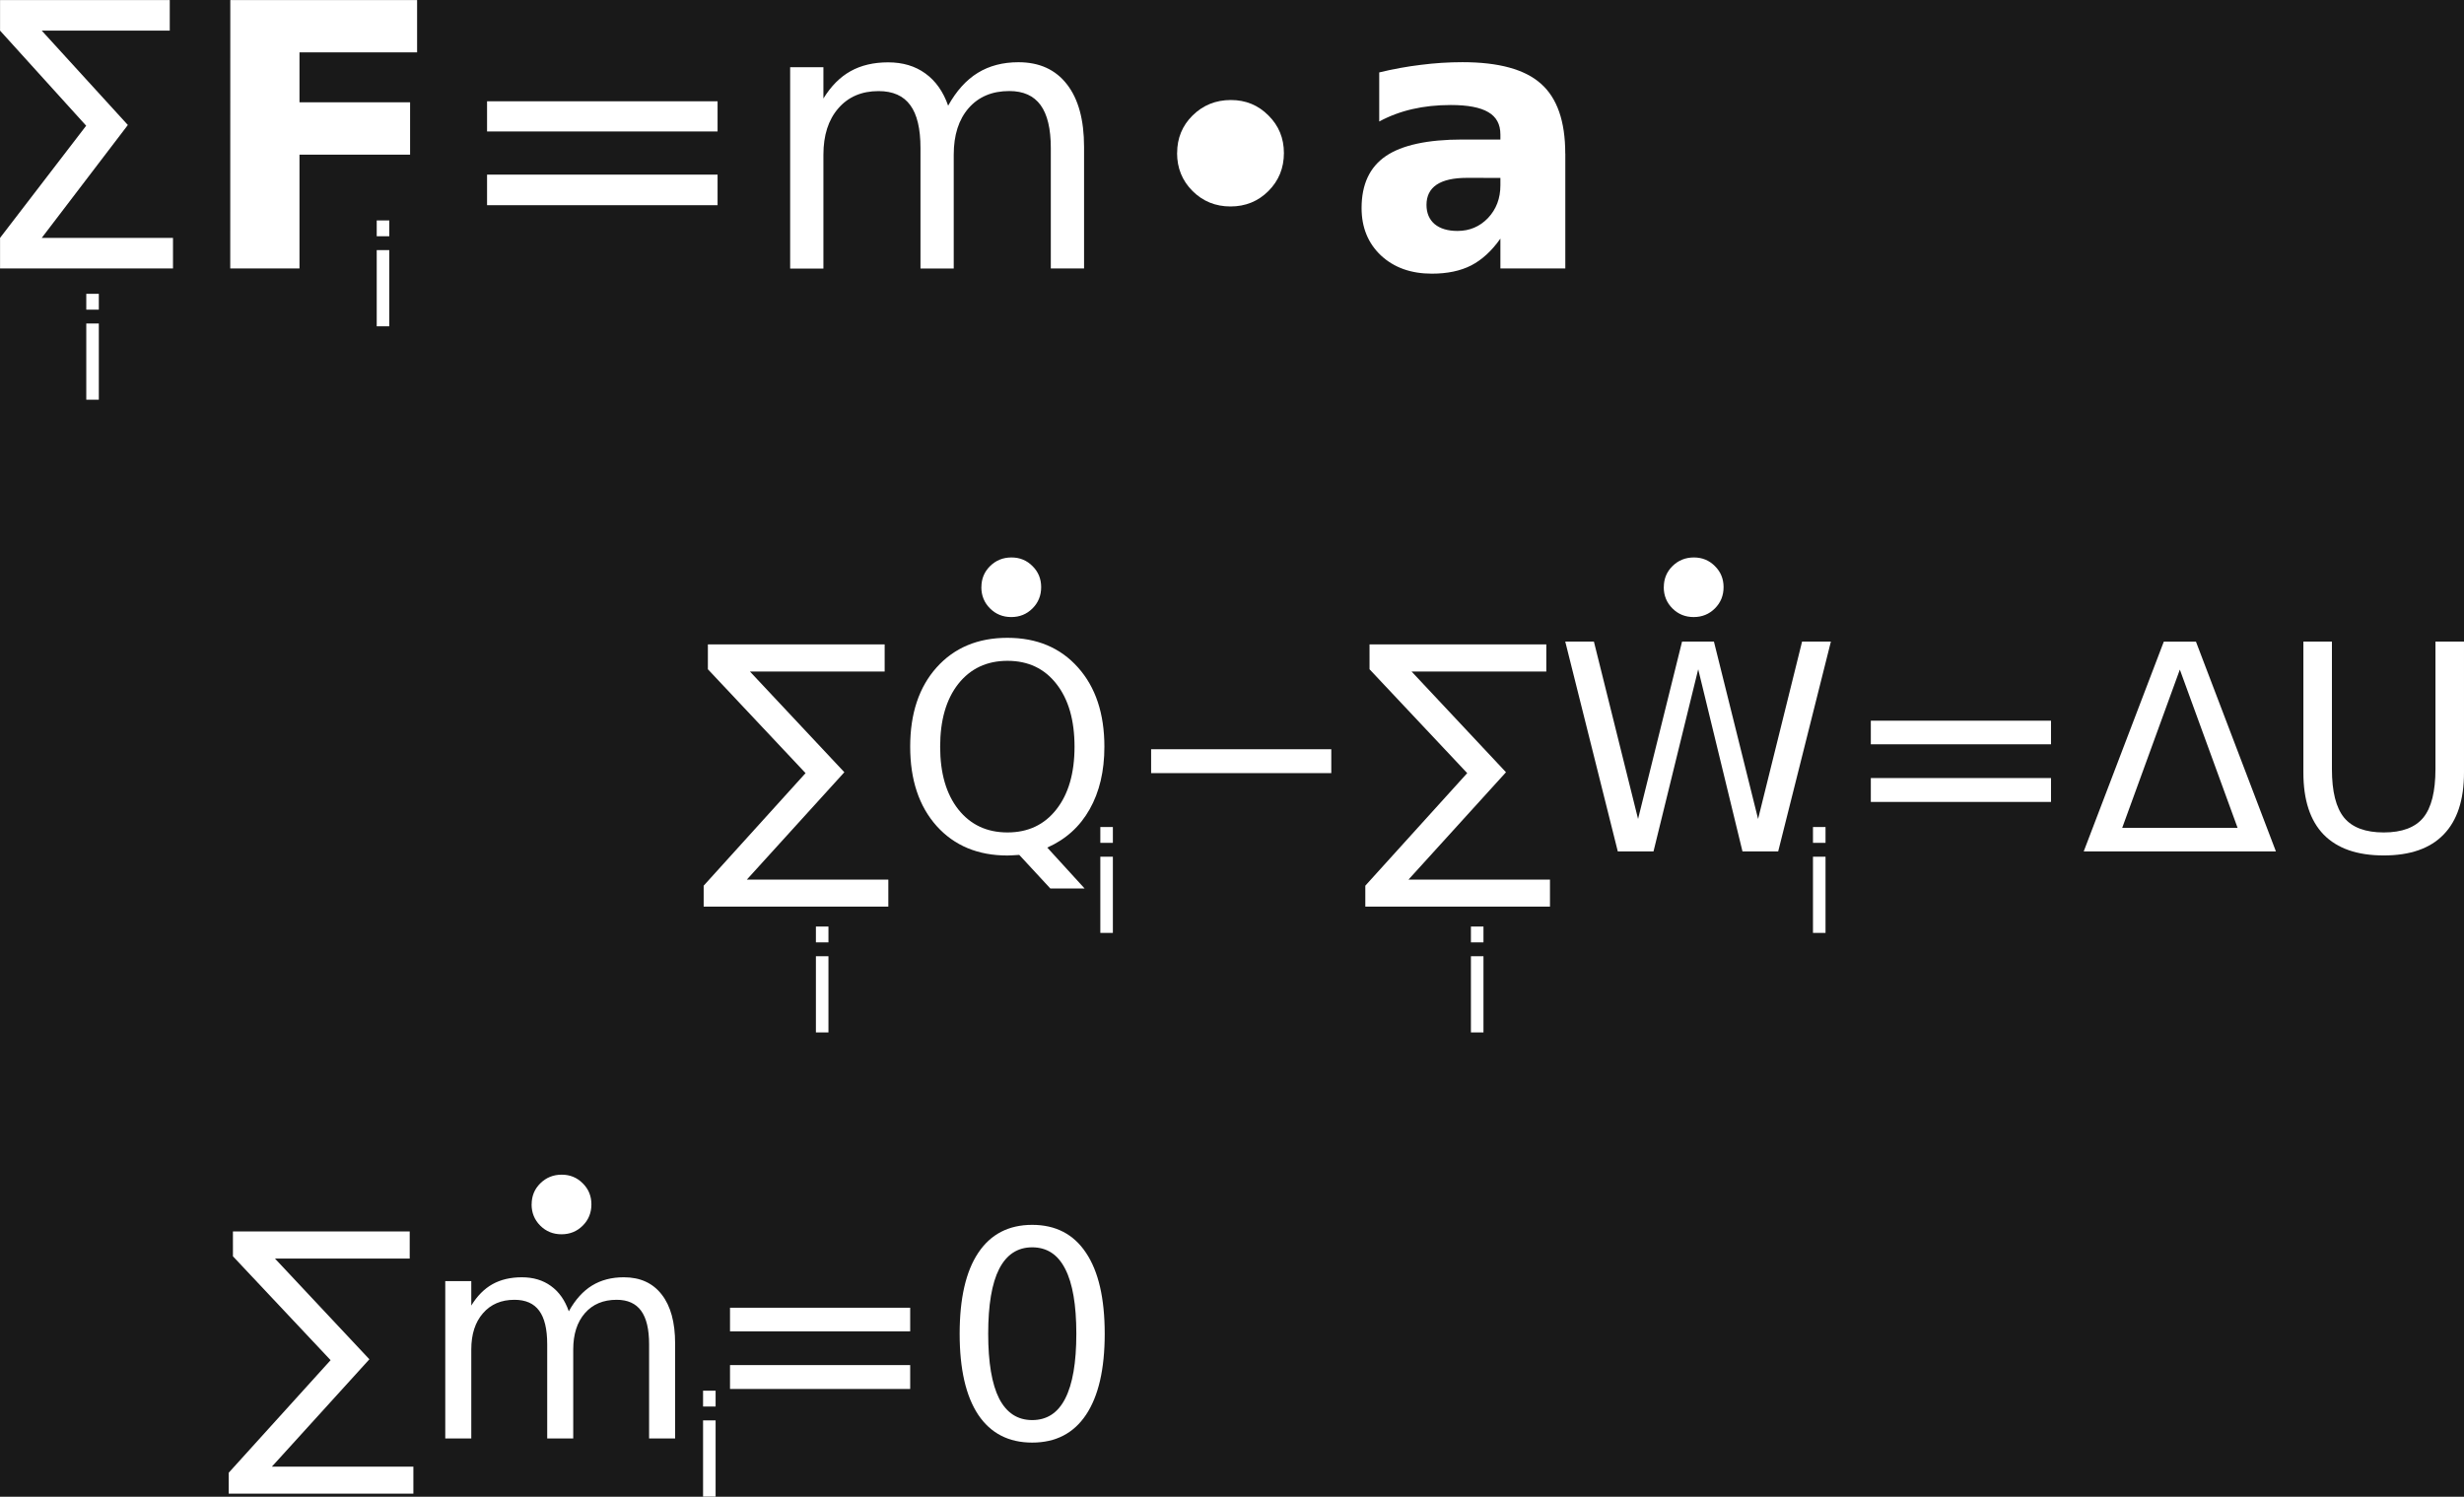
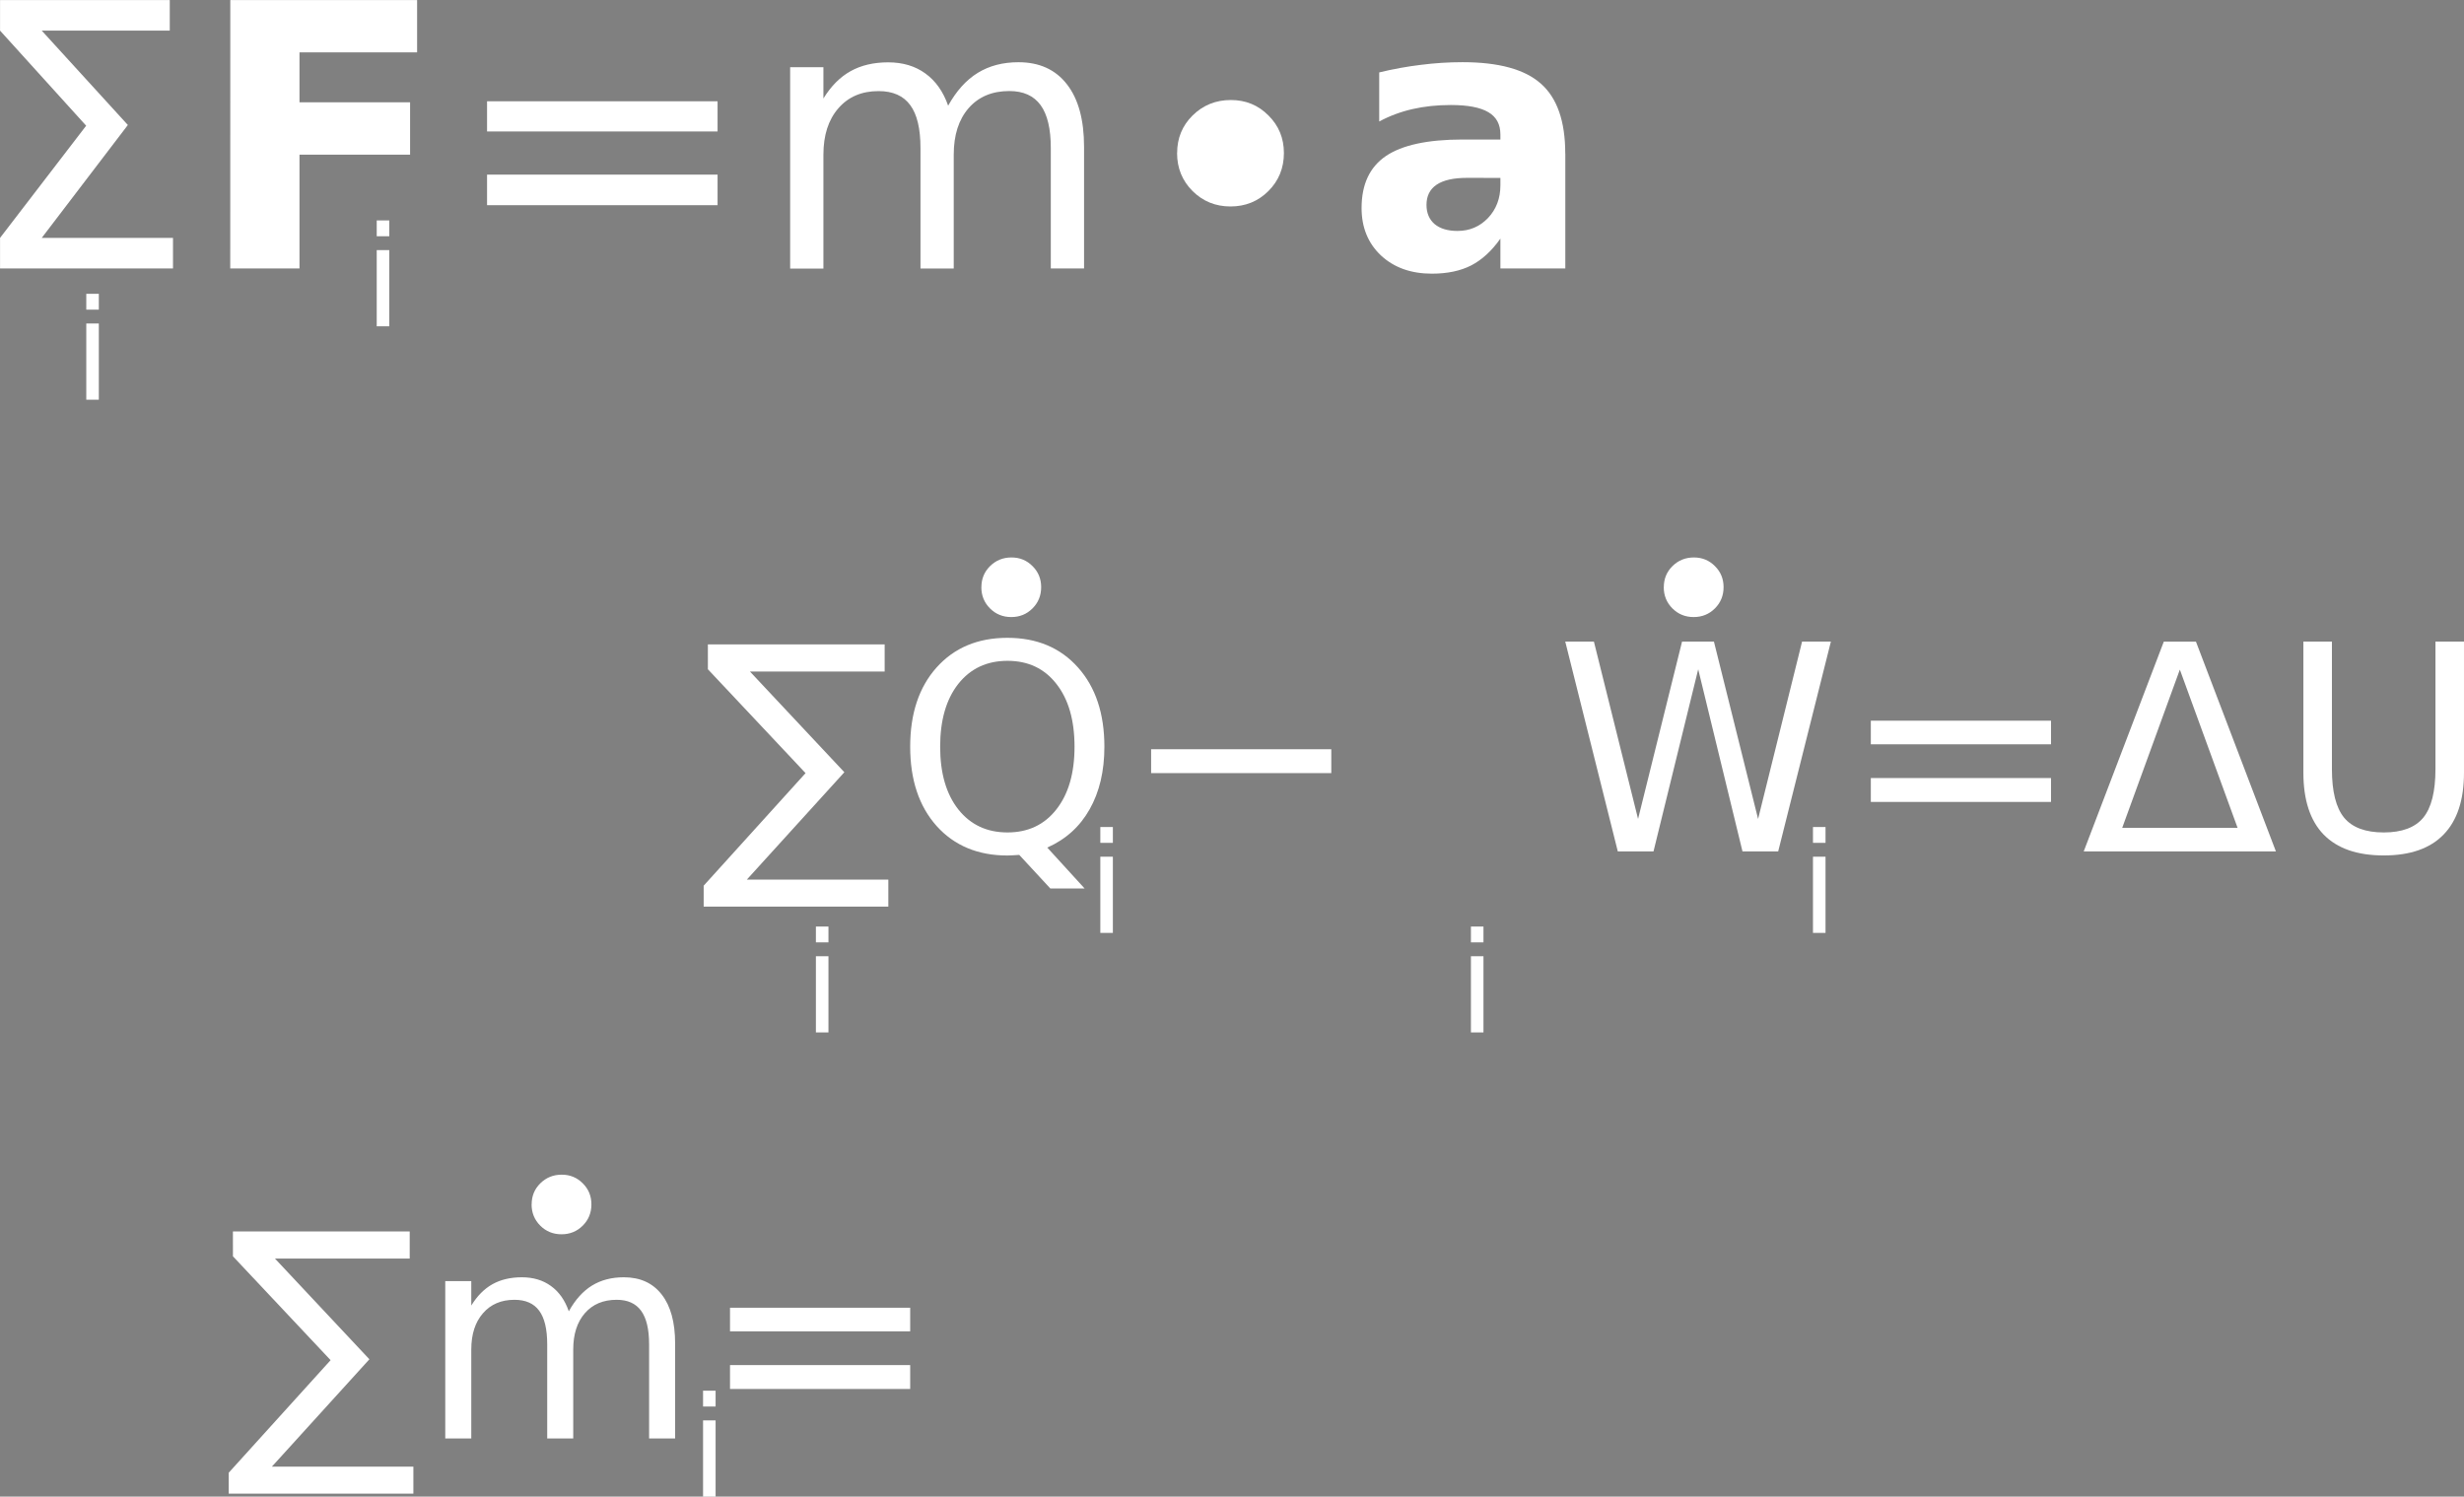
<svg xmlns="http://www.w3.org/2000/svg" xmlns:ns1="http://www.inkscape.org/namespaces/inkscape" xmlns:ns2="http://sodipodi.sourceforge.net/DTD/sodipodi-0.dtd" xmlns:xlink="http://www.w3.org/1999/xlink" width="44.979mm" height="27.322mm" viewBox="0 0 44.979 27.322" version="1.1" id="svg15655" ns1:version="1.2.2 (b0a8486541, 2022-12-01)" ns2:docname="logo2.svg">
  <rect x="0" y="0" width="44.979" height="27.322" fill="#808080" stroke="none" />
  <ns2:namedview id="namedview15657" pagecolor="#ffffff" bordercolor="#000000" borderopacity="1" ns1:pageshadow="0" ns1:pageopacity="0" ns1:pagecheckerboard="true" ns1:document-units="mm" showgrid="false" ns1:zoom="0.9091643" ns1:cx="498.25977" ns1:cy="160.03708" ns1:window-width="2548" ns1:window-height="1404" ns1:window-x="1924" ns1:window-y="28" ns1:window-maximized="1" ns1:current-layer="layer1" fit-margin-top="0" fit-margin-left="0" fit-margin-right="0" fit-margin-bottom="0" ns1:showpageshadow="2" ns1:deskcolor="#d1d1d1" />
  <defs id="defs15652">
    <color-profile name="LG-FULL-HD" xlink:href="../repos/fxdweb/img/.local/share/icc/edid-2e935981dff7367a30f100713a09b5ee.icc" id="color-profile22097" />
  </defs>
  <g ns1:label="Layer 1" ns1:groupmode="layer" id="layer1" transform="translate(-227.78,-19.845)">
-     <rect style="display:inline;fill:#191919;fill-opacity:1;stroke:none;stroke-width:0.5;stroke-linecap:round;stroke-linejoin:round;stroke-dashoffset:12.85" id="rect2412" width="283.516" height="250.443" x="8.418" y="-282.86" rx="0.529" ry="0.529" transform="rotate(90)" ns2:insensitive="true" />
    <g id="g17574">
      <g id="g16576" transform="translate(-57.941,-122.482)">
        <g aria-label="ΣF=m∙a" id="text11962" style="font-weight:bold;font-size:6.722px;font-family:'Nimbus Mono PS';-inkscape-font-specification:'Nimbus Mono PS Bold';fill:#ffffff;stroke-width:0.9;stroke-linecap:round;stroke-linejoin:round" transform="translate(-15.729,-34.479)">
          <path d="m 302.212,181.149 h 2.396 v 0.558 h -3.157 v -0.558 l 1.572,-2.048 -1.572,-1.736 v -0.558 h 3.098 v 0.558 h -2.337 l 1.572,1.723 z" style="font-weight:normal;font-family:'DejaVu Sans';-inkscape-font-specification:'DejaVu Sans';fill:#ffffff" id="path3134" />
          <path d="m 305.654,176.807 h 3.41 v 0.955 h -2.147 v 0.912 h 2.019 v 0.955 h -2.019 v 2.078 h -1.264 z" style="font-family:'DejaVu Sans';-inkscape-font-specification:'DejaVu Sans Bold';fill:#ffffff" id="path3136" />
          <path d="m 310.341,178.655 h 4.208 v 0.551 h -4.208 z m 0,1.339 h 4.208 v 0.558 h -4.208 z" style="font-weight:normal;font-family:'DejaVu Sans';-inkscape-font-specification:'DejaVu Sans';fill:#ffffff" id="path3138" />
          <path d="m 318.757,178.737 q 0.226,-0.407 0.542,-0.601 0.315,-0.194 0.742,-0.194 0.574,0 0.886,0.404 0.312,0.4 0.312,1.142 v 2.219 h -0.607 v -2.199 q 0,-0.528 -0.187,-0.784 -0.187,-0.256 -0.571,-0.256 -0.469,0 -0.742,0.312 -0.272,0.312 -0.272,0.85 v 2.078 h -0.607 v -2.199 q 0,-0.532 -0.187,-0.784 -0.187,-0.256 -0.578,-0.256 -0.463,0 -0.735,0.315 -0.272,0.312 -0.272,0.847 v 2.078 h -0.607 v -3.676 h 0.607 v 0.571 q 0.207,-0.338 0.496,-0.499 0.289,-0.161 0.686,-0.161 0.4,0 0.679,0.203 0.282,0.203 0.417,0.591 z" style="font-weight:normal;font-family:'DejaVu Sans';-inkscape-font-specification:'DejaVu Sans';fill:#ffffff" id="path3140" />
          <path d="m 322.938,179.6 q 0,-0.407 0.282,-0.686 0.286,-0.282 0.699,-0.282 0.407,0 0.686,0.282 0.282,0.279 0.282,0.686 0,0.41 -0.282,0.693 -0.282,0.282 -0.693,0.282 -0.41,0 -0.693,-0.282 -0.282,-0.282 -0.282,-0.693 z" style="font-weight:normal;font-family:'DejaVu Sans';-inkscape-font-specification:'DejaVu Sans';fill:#ffffff" id="path3142" />
          <path d="m 328.229,180.053 q -0.368,0 -0.555,0.125 -0.184,0.125 -0.184,0.368 0,0.223 0.148,0.351 0.151,0.125 0.417,0.125 0.332,0 0.558,-0.236 0.226,-0.24 0.226,-0.597 v -0.135 z m 1.795,-0.443 v 2.097 h -1.185 v -0.545 q -0.236,0.335 -0.532,0.489 -0.295,0.151 -0.719,0.151 -0.571,0 -0.929,-0.332 -0.354,-0.335 -0.354,-0.866 0,-0.647 0.443,-0.949 0.446,-0.302 1.398,-0.302 h 0.693 v -0.092 q 0,-0.279 -0.22,-0.407 -0.22,-0.131 -0.686,-0.131 -0.377,0 -0.702,0.075 -0.325,0.075 -0.604,0.226 v -0.896 q 0.377,-0.092 0.758,-0.138 0.381,-0.049 0.761,-0.049 0.995,0 1.434,0.394 0.443,0.391 0.443,1.273 z" style="font-family:'DejaVu Sans';-inkscape-font-specification:'DejaVu Sans Bold';fill:#ffffff" id="path3144" />
        </g>
        <g aria-label="i" id="text12723" style="font-size:2.544px;font-family:'DejaVu Sans';-inkscape-font-specification:'DejaVu Sans';fill:#ffffff;stroke-width:0.9;stroke-linecap:round;stroke-linejoin:round" transform="translate(-15.729,-34.479)">
          <path d="m 303.025,182.712 h 0.229 v 1.391 h -0.229 z m 0,-0.542 h 0.229 v 0.289 h -0.229 z" id="path3147" style="fill:#ffffff" />
        </g>
        <g aria-label="i" id="text12723-1" style="font-size:2.544px;font-family:'DejaVu Sans';-inkscape-font-specification:'DejaVu Sans';fill:#ffffff;stroke-width:0.9;stroke-linecap:round;stroke-linejoin:round" transform="translate(-15.729,-34.479)">
          <path d="m 308.327,181.372 h 0.229 v 1.391 h -0.229 z m 0,-0.542 h 0.229 v 0.289 h -0.229 z" id="path3150" style="fill:#ffffff" />
        </g>
        <g aria-label="∑Q−∑W=ΔU" id="text12678" style="font-size:5.254px;font-family:'DejaVu Sans';-inkscape-font-specification:'DejaVu Sans';fill:#ffffff;stroke-width:0.9;stroke-linecap:round;stroke-linejoin:round" transform="translate(-15.729,-34.479)">
          <path d="m 314.372,188.57 h 3.227 v 0.495 h -2.46 l 1.724,1.839 -1.78,1.96 h 2.583 v 0.493 h -3.371 v -0.382 l 1.86,-2.055 -1.783,-1.896 z" id="path3153" style="fill:#ffffff" />
          <path d="m 319.841,188.87 q -0.564,0 -0.898,0.421 -0.331,0.421 -0.331,1.147 0,0.723 0.331,1.144 0.334,0.421 0.898,0.421 0.564,0 0.893,-0.421 0.331,-0.421 0.331,-1.144 0,-0.726 -0.331,-1.147 -0.328,-0.421 -0.893,-0.421 z m 0.726,3.409 0.682,0.747 h -0.626 l -0.567,-0.613 q -0.085,0.005 -0.131,0.008 -0.044,0.003 -0.085,0.003 -0.808,0 -1.293,-0.539 -0.482,-0.541 -0.482,-1.447 0,-0.908 0.482,-1.447 0.485,-0.541 1.293,-0.541 0.806,0 1.288,0.541 0.482,0.539 0.482,1.447 0,0.667 -0.269,1.142 -0.267,0.475 -0.775,0.7 z" id="path3155" style="fill:#ffffff" />
          <path d="m 322.463,190.484 h 3.289 v 0.436 h -3.289 z" id="path3157" style="fill:#ffffff" />
-           <path d="m 326.45,188.57 h 3.227 v 0.495 h -2.46 l 1.724,1.839 -1.78,1.96 h 2.583 v 0.493 h -3.371 v -0.382 l 1.86,-2.055 -1.783,-1.896 z" id="path3159" style="fill:#ffffff" />
          <path d="m 330.023,188.519 h 0.523 l 0.806,3.238 0.803,-3.238 h 0.582 l 0.806,3.238 0.803,-3.238 h 0.526 l -0.962,3.83 h -0.652 l -0.808,-3.325 -0.816,3.325 h -0.652 z" id="path3161" style="fill:#ffffff" />
          <path d="m 335.601,189.963 h 3.289 v 0.431 h -3.289 z m 0,1.047 h 3.289 v 0.436 h -3.289 z" id="path3163" style="fill:#ffffff" />
          <path d="m 341.242,189.03 -1.052,2.889 h 2.106 z m -1.755,3.32 1.462,-3.83 h 0.587 l 1.46,3.83 z" id="path3165" style="fill:#ffffff" />
          <path d="m 343.497,188.519 h 0.521 v 2.327 q 0,0.616 0.223,0.888 0.223,0.269 0.723,0.269 0.498,0 0.721,-0.269 0.223,-0.272 0.223,-0.888 v -2.327 h 0.521 v 2.391 q 0,0.749 -0.372,1.131 -0.369,0.382 -1.093,0.382 -0.726,0 -1.098,-0.382 -0.369,-0.382 -0.369,-1.131 z" id="path3167" style="fill:#ffffff" />
        </g>
        <g aria-label="i" id="text12723-0" style="font-size:2.544px;font-family:'DejaVu Sans';-inkscape-font-specification:'DejaVu Sans';fill:#ffffff;stroke-width:0.9;stroke-linecap:round;stroke-linejoin:round" transform="translate(-15.729,-34.479)">
          <path d="m 316.344,194.263 h 0.229 v 1.391 h -0.229 z m 0,-0.542 h 0.229 v 0.289 h -0.229 z" id="path3170" style="fill:#ffffff" />
        </g>
        <g aria-label="i" id="text12723-0-8" style="font-size:2.544px;font-family:'DejaVu Sans';-inkscape-font-specification:'DejaVu Sans';fill:#ffffff;stroke-width:0.9;stroke-linecap:round;stroke-linejoin:round" transform="translate(-15.729,-34.479)">
          <path d="m 321.536,192.446 h 0.229 v 1.391 h -0.229 z m 0,-0.542 h 0.229 v 0.289 h -0.229 z" id="path3173" style="fill:#ffffff" />
        </g>
        <g aria-label="i" id="text12723-0-2" style="font-size:2.544px;font-family:'DejaVu Sans';-inkscape-font-specification:'DejaVu Sans';fill:#ffffff;stroke-width:0.9;stroke-linecap:round;stroke-linejoin:round" transform="translate(-15.729,-34.479)">
          <path d="m 328.301,194.263 h 0.229 v 1.391 h -0.229 z m 0,-0.542 h 0.229 v 0.289 h -0.229 z" id="path3176" style="fill:#ffffff" />
        </g>
        <g aria-label="i" id="text12723-0-8-6" style="font-size:2.544px;font-family:'DejaVu Sans';-inkscape-font-specification:'DejaVu Sans';fill:#ffffff;stroke-width:0.9;stroke-linecap:round;stroke-linejoin:round" transform="translate(-15.729,-34.479)">
          <path d="m 334.545,192.446 h 0.229 v 1.391 h -0.229 z m 0,-0.542 h 0.229 v 0.289 h -0.229 z" id="path3179" style="fill:#ffffff" />
        </g>
        <g aria-label="∙" id="text12909" style="font-size:3.763px;font-family:'DejaVu Sans';-inkscape-font-specification:'DejaVu Sans';fill:#ffffff;stroke-width:0.9;stroke-linecap:round;stroke-linejoin:round" transform="translate(-15.729,-34.479)">
          <path d="m 319.365,187.525 q 0,-0.228 0.158,-0.384 0.16,-0.158 0.391,-0.158 0.228,0 0.384,0.158 0.158,0.156 0.158,0.384 0,0.23 -0.158,0.388 -0.158,0.158 -0.388,0.158 -0.23,0 -0.388,-0.158 -0.158,-0.158 -0.158,-0.388 z" id="path3182" style="fill:#ffffff" />
        </g>
        <g aria-label="∙" id="text12909-9" style="font-size:3.763px;font-family:'DejaVu Sans';-inkscape-font-specification:'DejaVu Sans';fill:#ffffff;stroke-width:0.9;stroke-linecap:round;stroke-linejoin:round" transform="translate(-15.729,-34.479)">
          <path d="m 331.822,187.525 q 0,-0.228 0.158,-0.384 0.16,-0.158 0.391,-0.158 0.228,0 0.384,0.158 0.158,0.156 0.158,0.384 0,0.23 -0.158,0.388 -0.158,0.158 -0.388,0.158 -0.23,0 -0.388,-0.158 -0.158,-0.158 -0.158,-0.388 z" id="path3185" style="fill:#ffffff" />
        </g>
        <g aria-label="∑m=0" id="text12678-4" style="font-size:5.254px;font-family:'DejaVu Sans';-inkscape-font-specification:'DejaVu Sans';fill:#ffffff;stroke-width:0.9;stroke-linecap:round;stroke-linejoin:round" transform="translate(-15.729,-34.479)">
          <path d="m 305.702,199.287 h 3.227 v 0.495 h -2.46 l 1.724,1.839 -1.78,1.96 h 2.583 v 0.493 h -3.371 v -0.382 l 1.86,-2.055 -1.783,-1.896 z" id="path3188" style="fill:#ffffff" />
          <path d="m 311.834,200.744 q 0.177,-0.318 0.423,-0.469 0.246,-0.151 0.58,-0.151 0.449,0 0.693,0.316 0.244,0.313 0.244,0.893 v 1.734 h -0.475 v -1.719 q 0,-0.413 -0.146,-0.613 -0.146,-0.2 -0.446,-0.2 -0.367,0 -0.58,0.244 -0.213,0.244 -0.213,0.664 v 1.624 h -0.475 v -1.719 q 0,-0.416 -0.146,-0.613 -0.146,-0.2 -0.452,-0.2 -0.362,0 -0.575,0.246 -0.213,0.244 -0.213,0.662 v 1.624 h -0.475 v -2.873 h 0.475 v 0.446 q 0.162,-0.264 0.387,-0.39 0.226,-0.126 0.536,-0.126 0.313,0 0.531,0.159 0.221,0.159 0.326,0.462 z" id="path3190" style="fill:#ffffff" />
          <path d="m 314.776,200.68 h 3.289 v 0.431 h -3.289 z m 0,1.047 h 3.289 v 0.436 h -3.289 z" id="path3192" style="fill:#ffffff" />
-           <path d="m 320.292,199.577 q -0.4,0 -0.603,0.395 -0.2,0.393 -0.2,1.183 0,0.788 0.2,1.183 0.203,0.393 0.603,0.393 0.403,0 0.603,-0.393 0.203,-0.395 0.203,-1.183 0,-0.79 -0.203,-1.183 -0.2,-0.395 -0.603,-0.395 z m 0,-0.41 q 0.644,0 0.983,0.511 0.341,0.508 0.341,1.478 0,0.967 -0.341,1.478 -0.339,0.508 -0.983,0.508 -0.644,0 -0.985,-0.508 -0.339,-0.511 -0.339,-1.478 0,-0.97 0.339,-1.478 0.341,-0.511 0.985,-0.511 z" id="path3194" style="fill:#ffffff" />
        </g>
        <g aria-label="i" id="text12723-0-8-6-9" style="font-size:2.544px;font-family:'DejaVu Sans';-inkscape-font-specification:'DejaVu Sans';fill:#ffffff;stroke-width:0.9;stroke-linecap:round;stroke-linejoin:round" transform="translate(-15.729,-34.479)">
          <path d="m 314.284,202.737 h 0.229 v 1.391 h -0.229 z m 0,-0.542 h 0.229 v 0.289 h -0.229 z" id="path3197" style="fill:#ffffff" />
        </g>
        <g aria-label="∙" id="text12909-9-9" style="font-size:3.763px;font-family:'DejaVu Sans';-inkscape-font-specification:'DejaVu Sans';fill:#ffffff;stroke-width:0.9;stroke-linecap:round;stroke-linejoin:round" transform="translate(-15.729,-34.479)">
          <path d="m 311.155,198.793 q 0,-0.228 0.158,-0.384 0.16,-0.158 0.391,-0.158 0.228,0 0.384,0.158 0.158,0.156 0.158,0.384 0,0.23 -0.158,0.388 -0.158,0.158 -0.388,0.158 -0.23,0 -0.388,-0.158 -0.158,-0.158 -0.158,-0.388 z" id="path3200" style="fill:#ffffff" />
        </g>
      </g>
    </g>
  </g>
</svg>